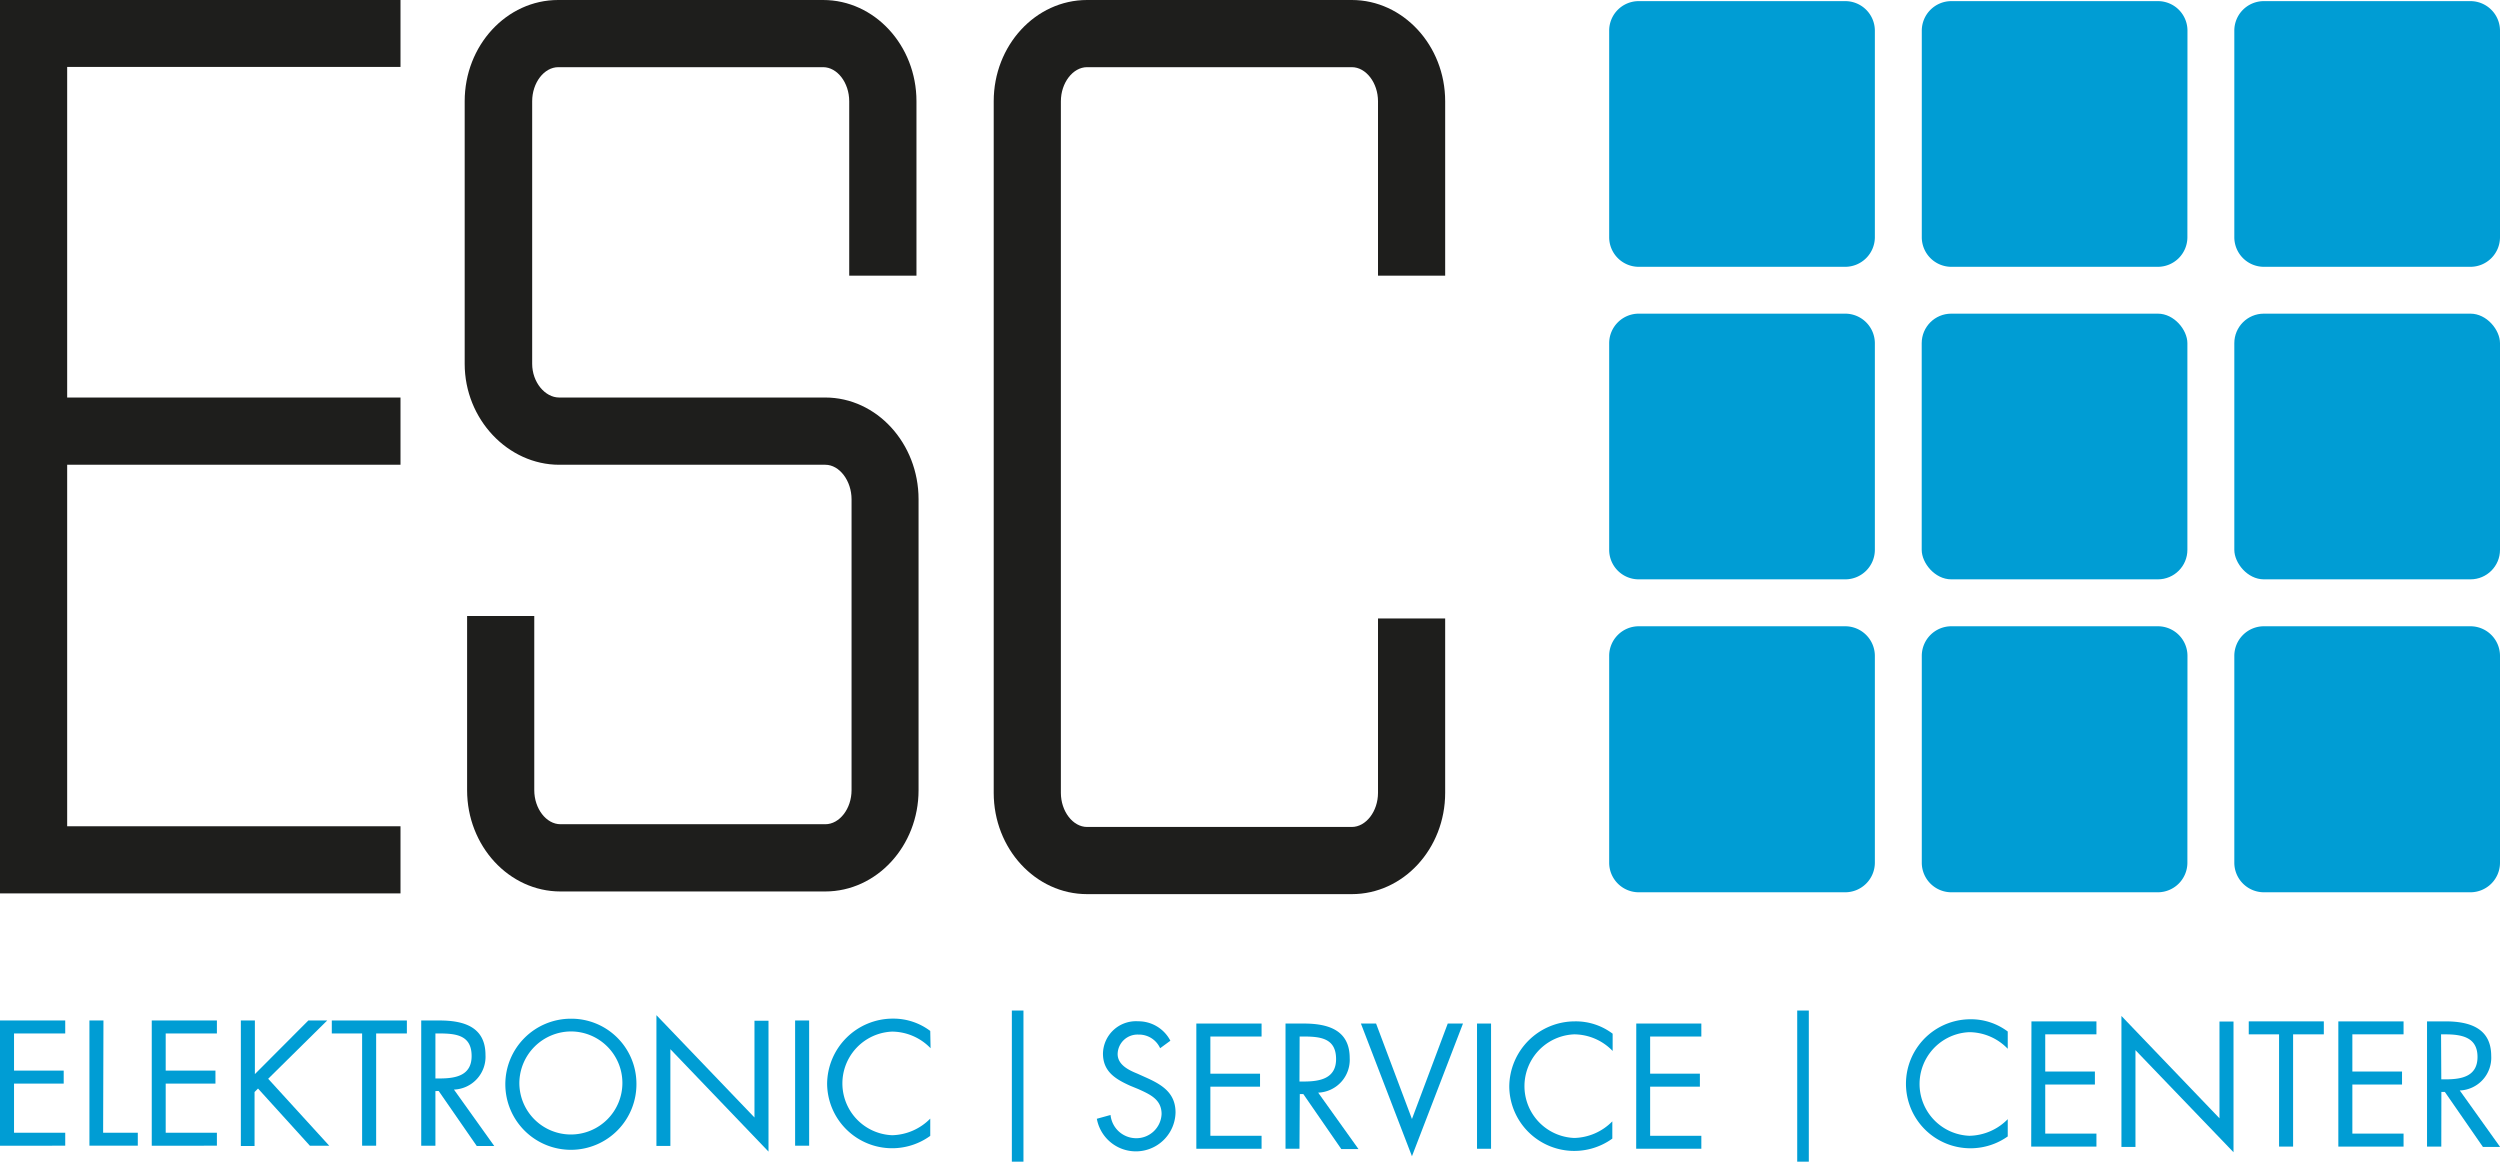
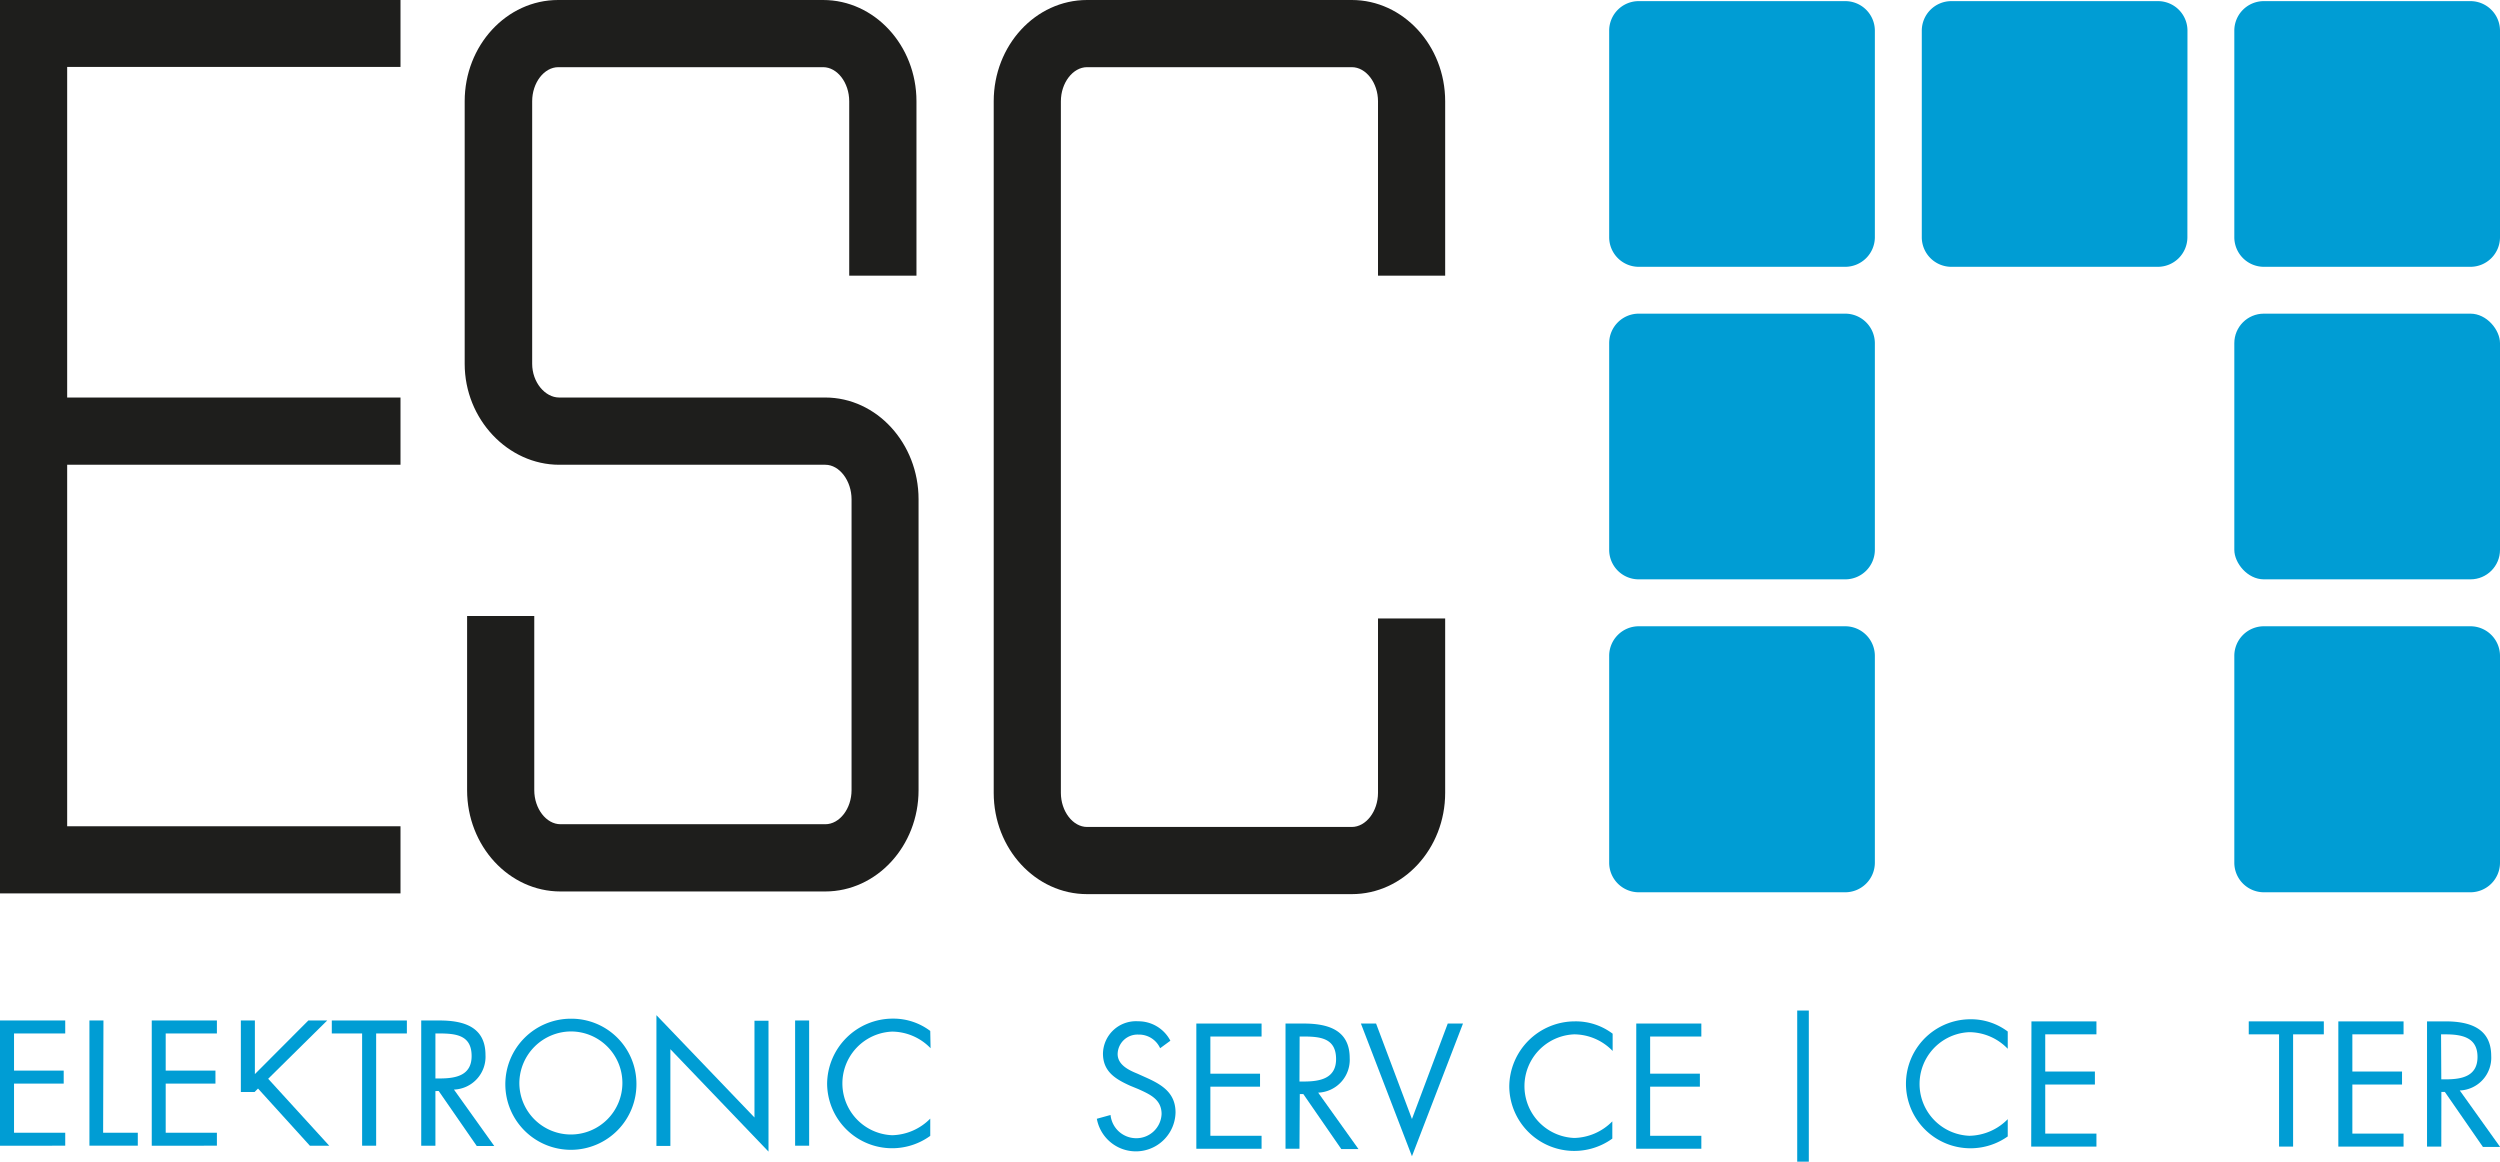
<svg xmlns="http://www.w3.org/2000/svg" viewBox="0 0 310.05 144.08">
  <defs>
    <style>.cls-1{fill:#1e1e1c;}.cls-2{fill:#009dd4;}</style>
  </defs>
  <title>Element 2</title>
  <g id="Ebene_2" data-name="Ebene 2">
    <g id="Ebene_1-2" data-name="Ebene 1">
      <path class="cls-1" d="M8.33,49.3v-41H49.67V0H0V110.8H49.67v-8.33H8.33V57.64H49.67V49.3Z" />
      <path class="cls-1" d="M170.9,76.7V98.33c0,2.29-1.49,4.23-3.25,4.23H134.82c-1.76,0-3.25-1.94-3.25-4.23V12.56c0-2.29,1.49-4.23,3.25-4.23h32.83c1.76,0,3.25,1.94,3.25,4.23V34.19h8.33V12.56C179.23,5.63,174,0,167.65,0H134.82c-6.39,0-11.58,5.63-11.58,12.56V98.33c0,6.93,5.19,12.56,11.58,12.56h32.83c6.39,0,11.58-5.63,11.58-12.56V76.7Z" />
      <path class="cls-1" d="M69.36,57.64h33c1.76,0,3.25,2,3.25,4.28V98c0,2.29-1.49,4.22-3.25,4.22H69.51c-1.76,0-3.25-1.93-3.25-4.22V76.4H57.93V98c0,6.92,5.2,12.56,11.58,12.56h32.83c6.39,0,11.58-5.64,11.58-12.56V61.92c0-6.93-5.19-12.62-11.58-12.62h-33C67.6,49.3,66,47.41,66,45.12V12.56c0-2.3,1.48-4.23,3.25-4.23h32.83c1.76,0,3.24,1.93,3.24,4.23V34.19h8.34V12.56c0-6.93-5.2-12.56-11.58-12.56H69.22C62.83,0,57.63,5.63,57.63,12.56V45.12C57.63,52,63,57.64,69.36,57.64Z" />
      <path class="cls-2" d="M232.52,29.43a3.68,3.68,0,0,1-3.67,3.66H203.23a3.67,3.67,0,0,1-3.66-3.66V3.8A3.66,3.66,0,0,1,203.23.14h25.62a3.67,3.67,0,0,1,3.67,3.66Z" />
      <path class="cls-2" d="M271.28,29.43a3.67,3.67,0,0,1-3.66,3.66H242a3.67,3.67,0,0,1-3.66-3.66V3.8A3.67,3.67,0,0,1,242,.14h25.63a3.66,3.66,0,0,1,3.66,3.66Z" />
      <path class="cls-2" d="M310.05,29.43a3.67,3.67,0,0,1-3.66,3.66H280.76a3.67,3.67,0,0,1-3.66-3.66V3.8A3.66,3.66,0,0,1,280.76.14h25.63a3.67,3.67,0,0,1,3.66,3.66Z" />
      <path class="cls-2" d="M232.52,68.2a3.67,3.67,0,0,1-3.67,3.65H203.23a3.66,3.66,0,0,1-3.66-3.65V42.56a3.67,3.67,0,0,1,3.66-3.66h25.62a3.68,3.68,0,0,1,3.67,3.66Z" />
-       <rect class="cls-2" x="238.33" y="38.9" width="32.95" height="32.95" rx="3.66" ry="3.66" />
      <rect class="cls-2" x="277.1" y="38.9" width="32.95" height="32.95" rx="3.66" ry="3.66" />
      <path class="cls-2" d="M232.52,107a3.68,3.68,0,0,1-3.67,3.66H203.23a3.67,3.67,0,0,1-3.66-3.66V81.33a3.67,3.67,0,0,1,3.66-3.66h25.62a3.68,3.68,0,0,1,3.67,3.66Z" />
-       <path class="cls-2" d="M271.28,107a3.67,3.67,0,0,1-3.66,3.66H242a3.67,3.67,0,0,1-3.66-3.66V81.33A3.67,3.67,0,0,1,242,77.67h25.63a3.67,3.67,0,0,1,3.66,3.66Z" />
      <path class="cls-2" d="M310.05,107a3.67,3.67,0,0,1-3.66,3.66H280.76A3.67,3.67,0,0,1,277.1,107V81.33a3.67,3.67,0,0,1,3.66-3.66h25.63a3.67,3.67,0,0,1,3.66,3.66Z" />
      <path class="cls-2" d="M0,126.56H8.09v1.61H1.74v4.61H7.9v1.61H1.74v6.09H8.09v1.61H0Z" />
      <path class="cls-2" d="M12.79,140.48h4.3v1.61h-6V126.56h1.74Z" />
      <path class="cls-2" d="M18.82,126.56H26.9v1.61H20.55v4.61h6.17v1.61H20.55v6.09H26.9v1.61H18.82Z" />
-       <path class="cls-2" d="M38.24,126.56h2.34l-7.32,7.23,7.57,8.3h-2.4L32,135l-.43.43v6.7H29.87V126.56h1.74v6.65Z" />
+       <path class="cls-2" d="M38.24,126.56h2.34l-7.32,7.23,7.57,8.3h-2.4L32,135l-.43.43H29.87V126.56h1.74v6.65Z" />
      <path class="cls-2" d="M46.65,142.09H44.91V128.17H41.15v-1.61h9.31v1.61H46.65Z" />
      <path class="cls-2" d="M54,142.09H52.24V126.56H54.5c3,0,5.71.78,5.71,4.28a4.07,4.07,0,0,1-3.91,4.29l5,7H59.13l-4.72-6.82H54Zm0-8.34h.54c2,0,3.95-.37,3.95-2.78,0-2.56-1.88-2.8-4-2.8H54Z" />
      <path class="cls-2" d="M78.93,134.34a8.13,8.13,0,1,1-8.13-8A8.07,8.07,0,0,1,78.93,134.34Zm-14.52,0a6.39,6.39,0,1,0,6.39-6.42A6.44,6.44,0,0,0,64.41,134.32Z" />
      <path class="cls-2" d="M81.41,125.9l12.16,12.69v-12h1.74v16.23L83.14,130.12v12H81.41Z" />
      <path class="cls-2" d="M100.35,142.09H98.61V126.56h1.74Z" />
      <path class="cls-2" d="M115.41,130a6.7,6.7,0,0,0-4.76-2.06,6.43,6.43,0,0,0,0,12.85,6.85,6.85,0,0,0,4.72-2.06v2.14a8.06,8.06,0,0,1-12.79-6.44,8.15,8.15,0,0,1,8.13-8.1,7.58,7.58,0,0,1,4.66,1.53Z" />
      <path class="cls-2" d="M143.88,130a2.87,2.87,0,0,0-2.69-1.69,2.46,2.46,0,0,0-2.58,2.41c0,1.34,1.38,2,2.44,2.43l1,.45c2,.89,3.74,1.9,3.74,4.37a4.92,4.92,0,0,1-9.76.78l1.7-.47a3.2,3.2,0,0,0,3.12,2.88,3.13,3.13,0,0,0,3.21-3c0-1.81-1.43-2.43-2.88-3.09l-1-.41c-1.82-.82-3.39-1.75-3.39-4a4.09,4.09,0,0,1,4.36-4,4.47,4.47,0,0,1,4,2.41Z" />
      <path class="cls-2" d="M148.37,126.94h8.09v1.61h-6.35v4.61h6.16v1.61h-6.16v6.09h6.35v1.61h-8.09Z" />
      <path class="cls-2" d="M161.16,142.47h-1.73V126.94h2.25c3,0,5.71.78,5.71,4.28a4.07,4.07,0,0,1-3.91,4.29l5,7h-2.13l-4.71-6.82h-.44Zm0-8.34h.54c2,0,4-.37,4-2.78,0-2.56-1.88-2.8-4-2.8h-.52Z" />
      <path class="cls-2" d="M175.11,138.78l4.44-11.84h1.89l-6.33,16.46-6.33-16.46h1.88Z" />
-       <path class="cls-2" d="M184.92,142.47h-1.74V126.94h1.74Z" />
      <path class="cls-2" d="M200,130.34a6.68,6.68,0,0,0-4.76-2.06,6.43,6.43,0,0,0,0,12.85,6.83,6.83,0,0,0,4.72-2.06v2.14a8.06,8.06,0,0,1-12.78-6.44,8.14,8.14,0,0,1,8.13-8.1A7.57,7.57,0,0,1,200,128.2Z" />
      <path class="cls-2" d="M202.93,126.94H211v1.61h-6.35v4.61h6.17v1.61h-6.17v6.09H211v1.61h-8.08Z" />
      <path class="cls-2" d="M249,130.07a6.68,6.68,0,0,0-4.76-2.06,6.43,6.43,0,0,0,0,12.85A6.83,6.83,0,0,0,249,138.8v2.14a8,8,0,1,1-4.66-14.53,7.57,7.57,0,0,1,4.66,1.52Z" />
      <path class="cls-2" d="M251.94,126.67H260v1.61h-6.35v4.61h6.16v1.61h-6.16v6.09H260v1.61h-8.09Z" />
-       <path class="cls-2" d="M263.1,126l12.16,12.69v-12H277V142.9l-12.16-12.66v12H263.1Z" />
      <path class="cls-2" d="M284.39,142.2h-1.74V128.28h-3.76v-1.61h9.31v1.61h-3.81Z" />
      <path class="cls-2" d="M290,126.67h8.09v1.61h-6.35v4.61h6.16v1.61h-6.16v6.09h6.35v1.61H290Z" />
      <path class="cls-2" d="M302.77,142.2H301V126.67h2.26c2.95,0,5.7.79,5.7,4.29a4.06,4.06,0,0,1-3.9,4.28l5,7h-2.13l-4.72-6.82h-.43Zm0-8.34h.54c2,0,3.95-.37,3.95-2.78s-1.89-2.8-4-2.8h-.52Z" />
-       <rect class="cls-2" x="125.49" y="125.33" width="1.44" height="18.74" />
      <rect class="cls-2" x="222.89" y="125.33" width="1.44" height="18.74" />
    </g>
  </g>
</svg>